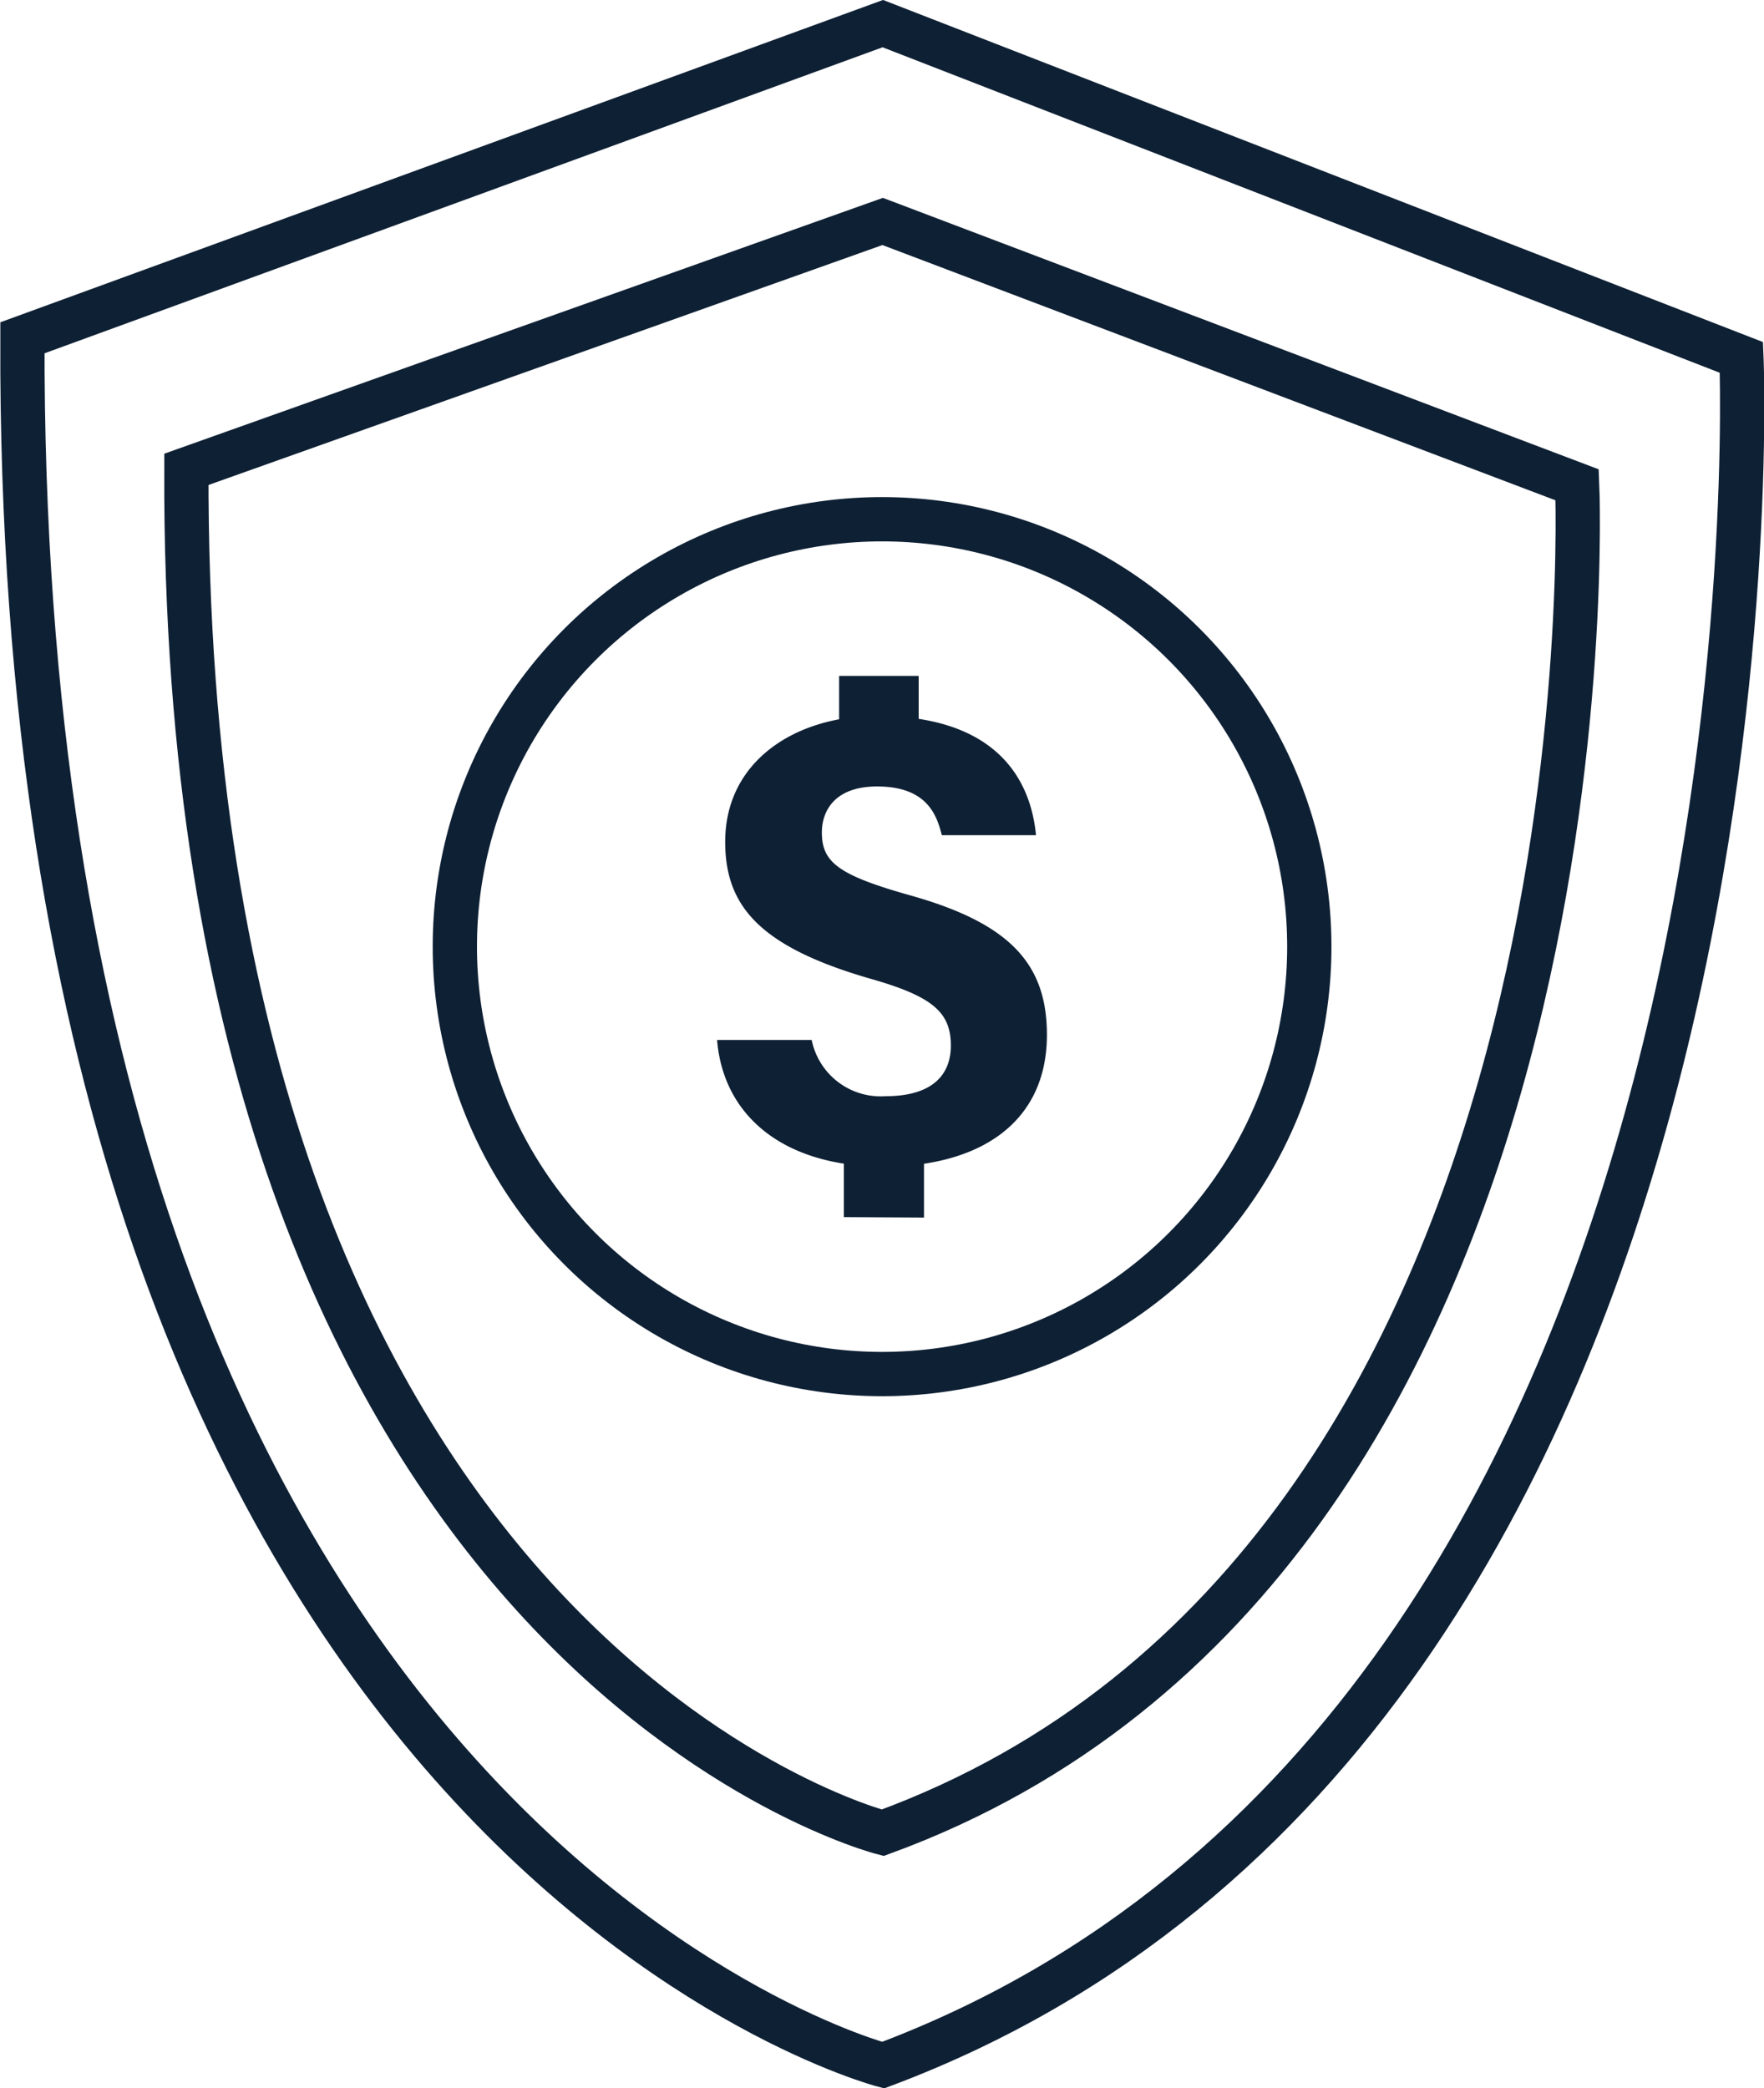
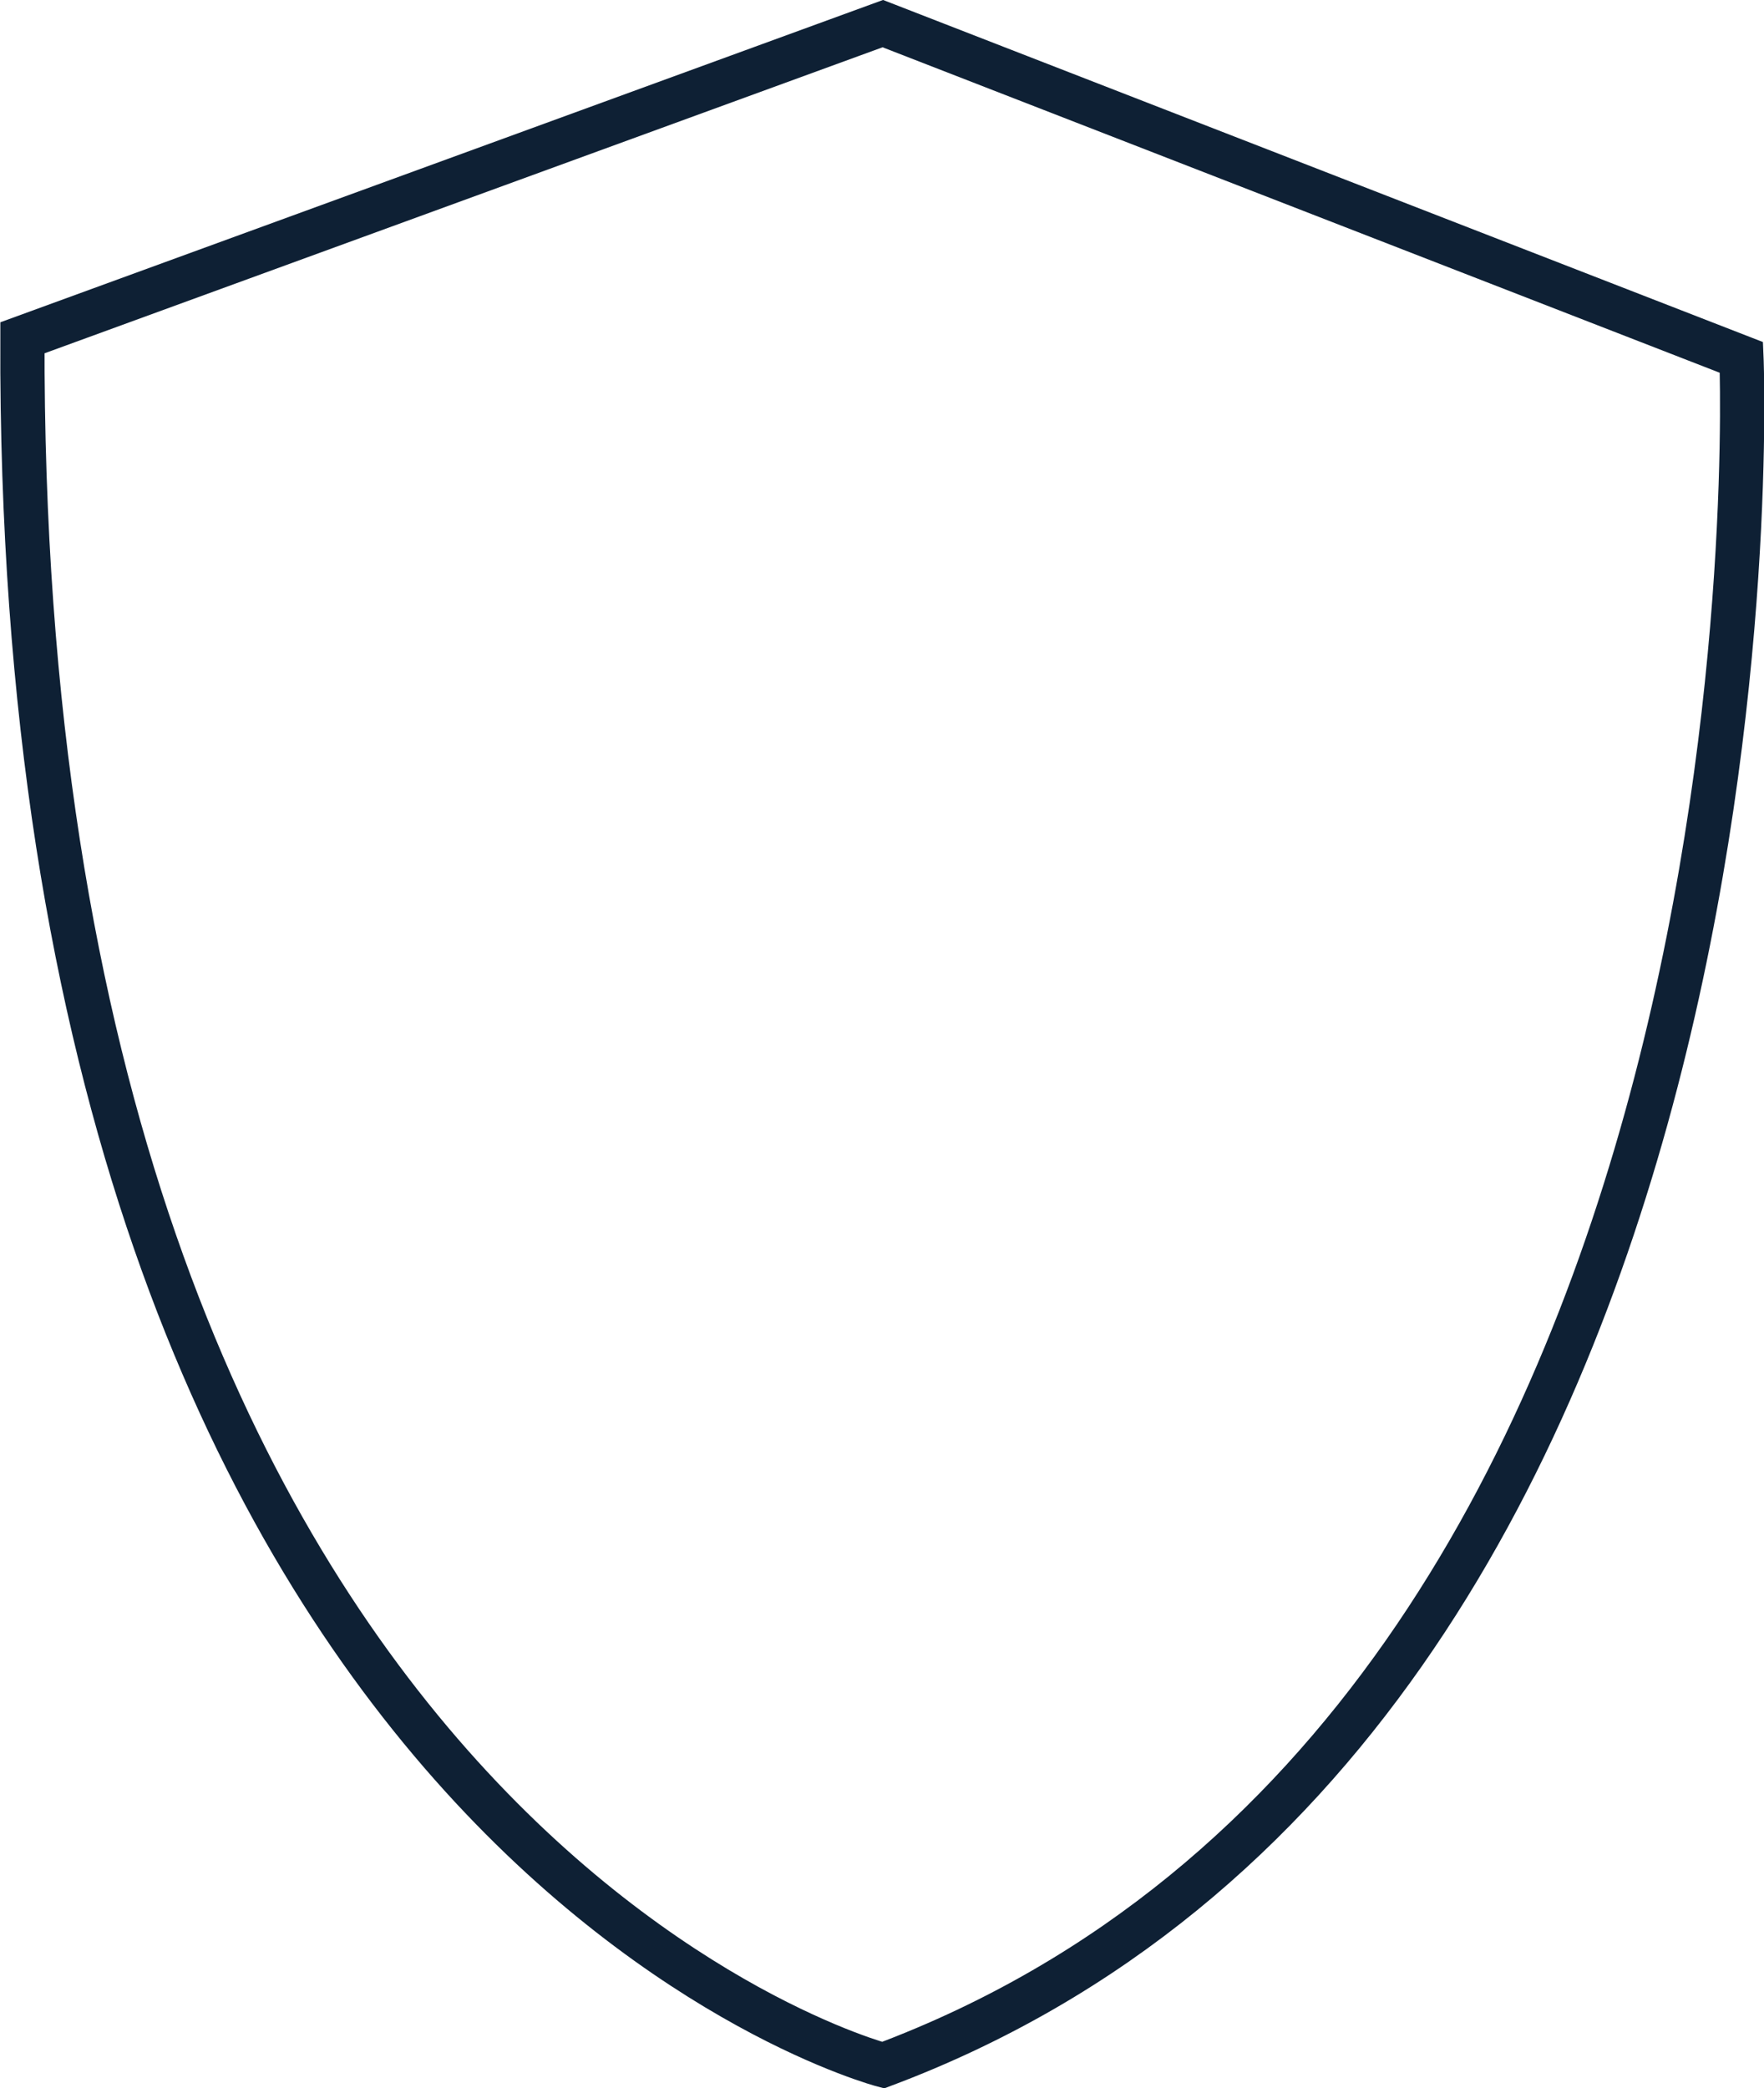
<svg xmlns="http://www.w3.org/2000/svg" viewBox="0 0 119.53 141.45">
  <defs>
    <style>.cls-1{fill:none;stroke:#0e2034;stroke-miterlimit:10;stroke-width:3px;}.cls-2{fill:#0e2034;}</style>
  </defs>
  <g id="Layer_2" data-name="Layer 2">
    <g id="Layer_2-2" data-name="Layer 2">
-       <path class="cls-1" d="M59.81,15l47.06,17.84s3.17,72.93-47.06,91.3c0,0-47.46-12.07-47.18-92.35Z" />
      <path class="cls-1" d="M59.82,1.6,118,24.21s3.93,92.4-58.16,115.67c0,0-58.66-15.29-58.32-117Z" />
-       <circle class="cls-1" cx="59.77" cy="64.12" r="28.95" />
-       <path class="cls-2" d="M55,70.44a4.77,4.77,0,0,0,5,3.81c3.36,0,4.43-1.61,4.43-3.42,0-2.23-1.18-3.32-5.39-4.52-7.66-2.2-9.9-5-9.9-9.3,0-5.49,4.8-8.52,10.28-8.52,7.8,0,10.39,4,10.78,8.08H63.82c-.33-1.26-.92-3.3-4.39-3.3-2.92,0-3.74,1.71-3.74,3.11,0,2,1.07,2.88,5.93,4.25,6.77,1.89,9.32,4.62,9.32,9.46,0,6-4.61,8.93-11.09,8.93C53,79,49,75.51,48.59,70.44Zm1.86-20V45.78h5.39v4.65Zm.32,32V75.89h5.43v6.58Z" />
    </g>
  </g>
</svg>